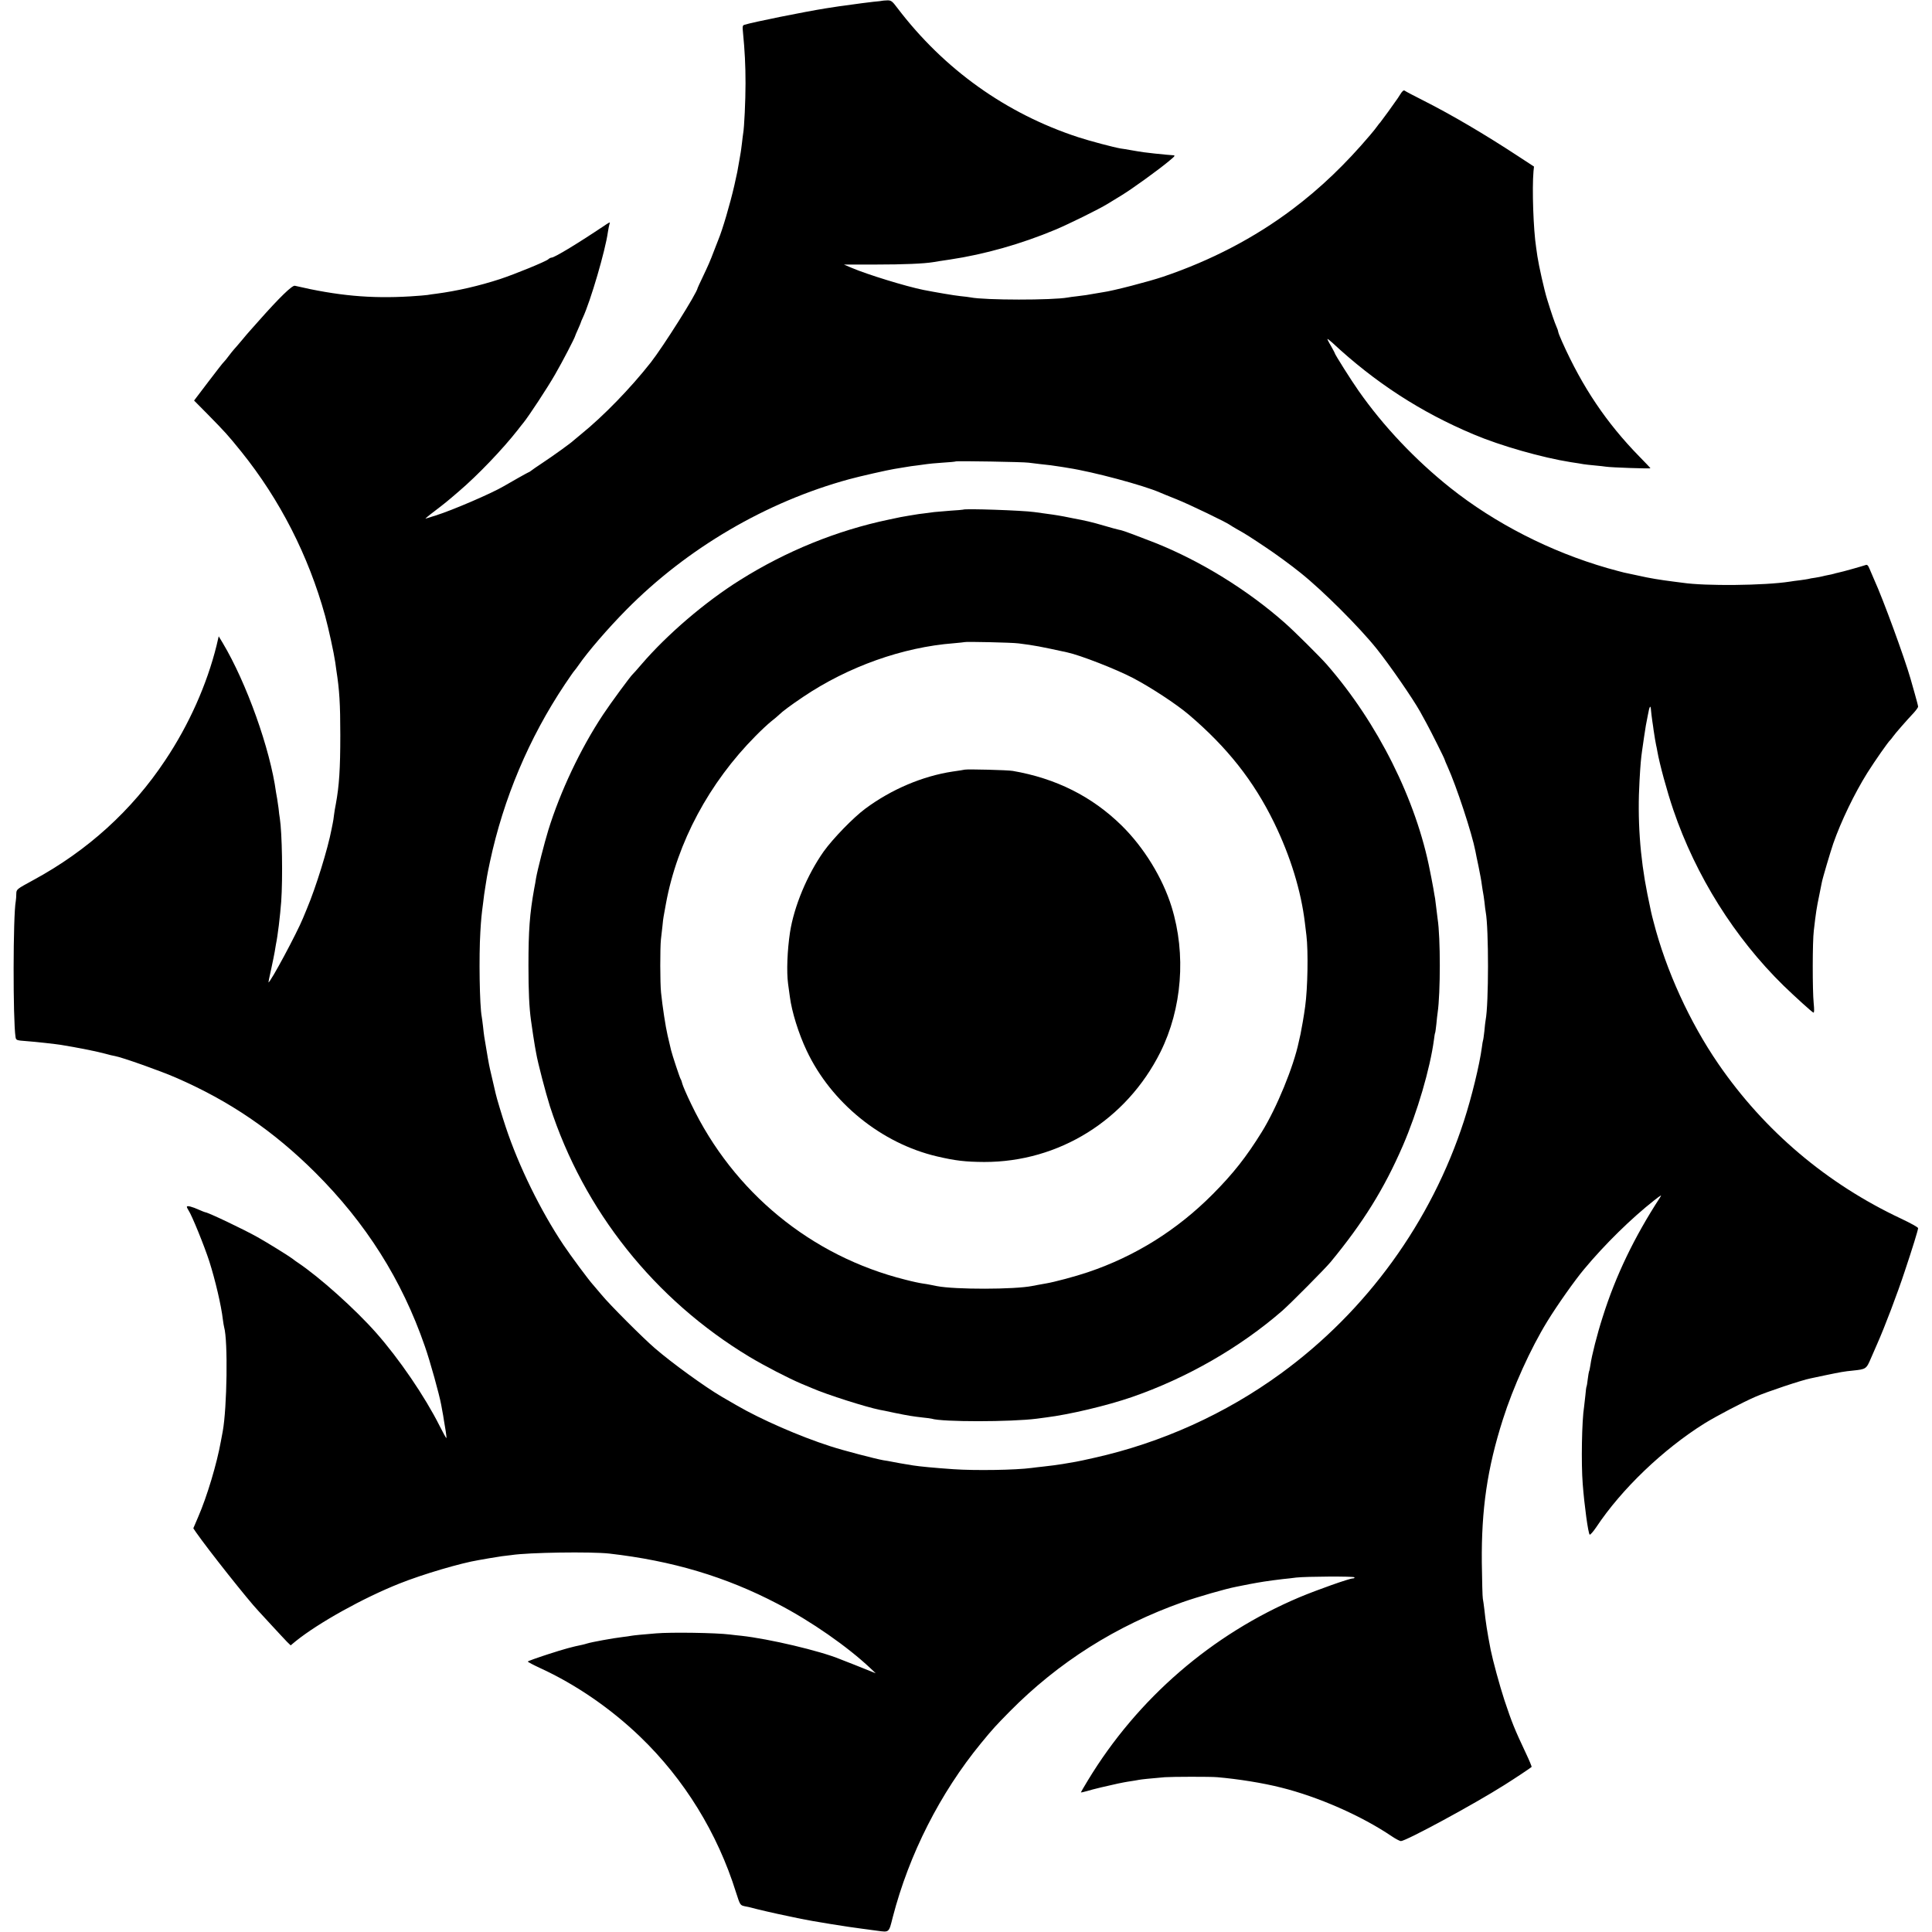
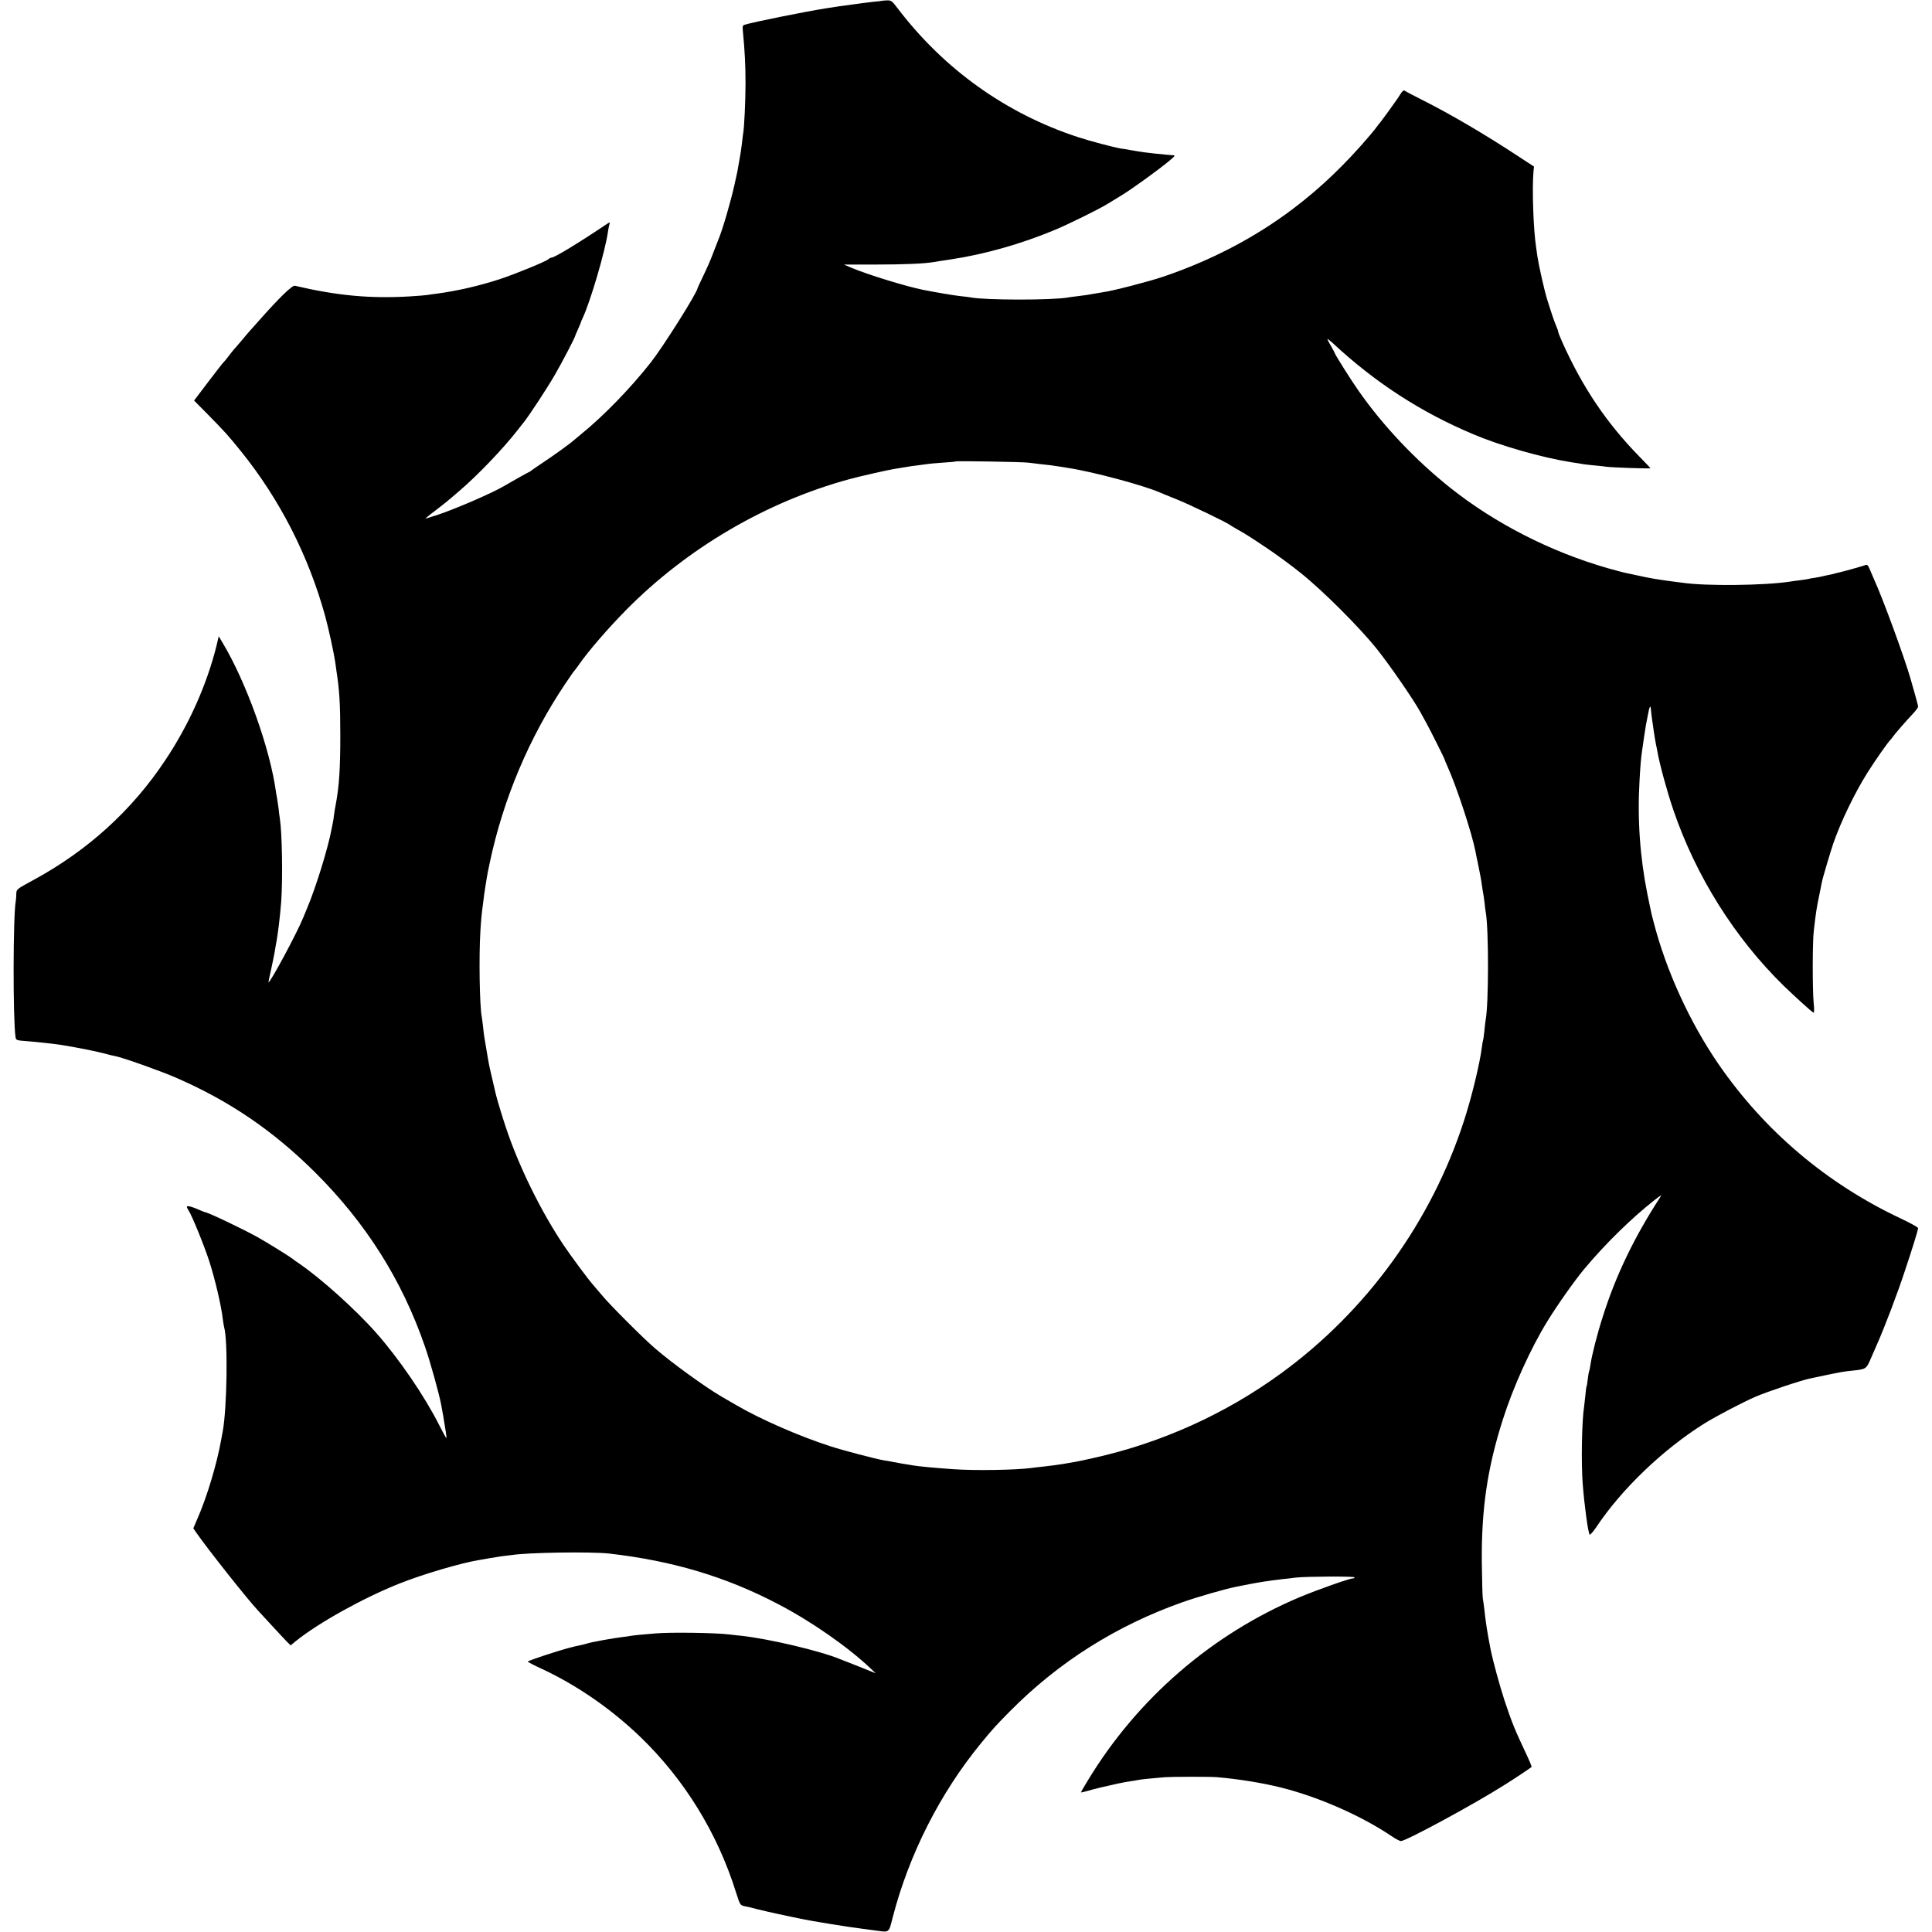
<svg xmlns="http://www.w3.org/2000/svg" version="1.0" width="1530pt" height="1530pt" viewBox="0 0 1530 1530" preserveAspectRatio="xMidYMid meet">
  <g transform="translate(0,1530) scale(0.1,-0.1)" fill="#000000" stroke="none">
    <path d="M6987 15294 c-1 -1 -32 -5 -69 -8 -37 -4 -77 -9 -90 -11 -13 -2 -45 -6 -73 -10 -97 -13 -121 -16 -215 -31 -174 -28 -571 -108 -644 -130 -16 -5 -17 -13 -12 -62 14 -143 20 -259 20 -402 0 -136 -10 -353 -19 -399 -1 -9 -6 -41 -9 -72 -4 -31 -8 -65 -10 -75 -2 -11 -7 -39 -11 -64 -14 -83 -16 -95 -40 -200 -34 -148 -94 -351 -125 -425 -4 -11 -20 -51 -35 -90 -32 -85 -47 -118 -93 -215 -20 -41 -36 -77 -37 -80 -4 -39 -273 -465 -371 -590 -160 -204 -377 -427 -554 -570 -30 -25 -57 -47 -60 -50 -14 -15 -165 -124 -240 -173 -47 -31 -90 -61 -97 -67 -7 -5 -14 -10 -17 -10 -3 0 -140 -77 -196 -110 -92 -55 -410 -192 -539 -232 -35 -11 -71 -22 -80 -25 -9 -4 22 23 69 58 85 65 100 77 194 158 148 126 347 334 466 486 17 22 37 48 45 57 41 50 191 278 251 383 59 102 156 289 159 305 0 3 11 27 23 54 12 27 22 51 22 53 0 3 7 19 15 36 62 133 179 533 199 679 4 26 10 56 13 65 6 15 4 15 -23 -2 -226 -152 -413 -265 -436 -265 -6 0 -19 -6 -27 -14 -21 -18 -263 -117 -381 -156 -166 -54 -339 -94 -505 -116 -27 -3 -59 -8 -70 -10 -11 -2 -72 -7 -135 -11 -316 -19 -577 5 -915 84 -21 5 -122 -93 -285 -277 -41 -47 -77 -87 -80 -90 -3 -3 -28 -32 -55 -65 -28 -33 -56 -66 -63 -73 -7 -8 -25 -30 -40 -50 -15 -21 -32 -41 -38 -47 -7 -5 -62 -77 -124 -158 l-113 -149 105 -106 c146 -149 158 -162 269 -299 305 -379 532 -823 664 -1301 27 -99 69 -291 80 -367 1 -11 6 -40 9 -65 24 -153 31 -264 31 -510 0 -270 -9 -403 -35 -545 -6 -27 -12 -68 -15 -90 -2 -22 -7 -51 -10 -65 -3 -14 -7 -34 -9 -45 -30 -159 -125 -464 -195 -630 -5 -11 -19 -45 -31 -75 -48 -118 -258 -510 -274 -510 -1 0 8 46 21 103 12 56 25 118 28 137 3 20 8 47 10 60 15 71 33 223 42 340 13 189 7 544 -11 660 -3 14 -7 49 -10 79 -4 30 -9 64 -11 75 -2 12 -6 35 -9 51 -46 343 -234 868 -422 1183 l-32 53 -17 -73 c-76 -307 -218 -627 -406 -908 -264 -398 -616 -717 -1046 -950 -132 -72 -133 -72 -134 -109 0 -20 -2 -45 -4 -56 -22 -113 -23 -943 -2 -1077 4 -26 7 -27 88 -33 70 -5 231 -23 274 -30 125 -20 289 -53 350 -70 28 -8 61 -16 75 -18 57 -10 364 -119 485 -172 423 -184 768 -419 1101 -750 402 -401 686 -849 868 -1375 42 -119 115 -383 130 -465 3 -16 8 -41 10 -55 3 -14 8 -43 11 -65 4 -22 10 -62 15 -90 4 -27 7 -52 5 -53 -2 -2 -26 41 -53 95 -118 235 -321 532 -503 738 -168 190 -450 442 -619 555 -12 8 -32 22 -44 32 -30 23 -207 132 -275 170 -114 64 -396 198 -416 198 -3 0 -25 9 -48 19 -55 25 -97 36 -97 24 0 -5 6 -17 13 -28 26 -38 125 -281 165 -405 47 -148 94 -348 107 -460 3 -25 8 -52 10 -60 31 -108 23 -639 -11 -825 -2 -11 -9 -47 -15 -80 -31 -174 -109 -436 -180 -599 l-38 -89 21 -31 c96 -138 415 -540 493 -622 5 -6 53 -57 105 -114 52 -57 108 -116 123 -132 l29 -28 41 34 c182 146 533 341 819 455 188 75 488 163 628 186 19 3 58 10 85 15 28 5 73 12 100 16 28 3 61 7 75 9 134 21 629 28 775 12 499 -57 922 -183 1333 -398 266 -138 555 -340 737 -512 l40 -38 -40 16 c-22 9 -80 32 -130 52 -49 19 -99 39 -110 43 -158 66 -565 162 -785 186 -25 2 -65 7 -90 10 -112 14 -467 19 -585 9 -110 -9 -172 -15 -195 -19 -14 -3 -45 -7 -70 -10 -70 -8 -246 -40 -280 -51 -10 -3 -27 -8 -37 -10 -83 -17 -139 -32 -275 -76 -87 -28 -158 -54 -158 -57 0 -4 44 -27 98 -52 283 -130 559 -320 792 -544 350 -337 612 -762 759 -1233 32 -100 33 -101 69 -109 20 -4 42 -8 47 -10 46 -13 192 -47 305 -70 41 -9 84 -18 95 -20 80 -17 375 -65 490 -79 28 -4 78 -10 112 -15 96 -13 92 -17 123 107 129 498 375 983 699 1378 96 117 116 138 226 250 387 392 845 681 1370 867 120 42 341 106 425 122 14 3 59 12 100 20 41 8 95 17 120 21 25 3 56 8 70 10 14 2 50 6 80 10 30 3 78 8 105 12 82 9 455 11 461 2 3 -5 -3 -9 -13 -9 -27 0 -281 -90 -422 -149 -694 -293 -1283 -802 -1675 -1449 -31 -51 -56 -94 -56 -96 0 -2 21 2 48 10 40 13 180 46 247 60 11 2 31 6 45 9 14 3 41 7 60 10 19 3 46 7 59 10 22 4 77 10 206 21 56 4 360 5 415 0 163 -14 359 -45 505 -82 294 -73 636 -223 877 -386 31 -21 64 -38 72 -38 40 0 578 291 821 445 81 51 194 126 214 142 3 2 -18 52 -46 111 -88 187 -109 238 -169 418 -38 116 -92 315 -109 399 -28 144 -40 224 -50 320 -4 33 -9 71 -12 85 -3 14 -6 142 -8 285 -4 422 43 747 167 1135 81 255 219 560 351 775 77 126 219 327 292 414 164 197 373 402 556 546 56 44 62 46 44 20 -202 -311 -350 -617 -453 -945 -43 -133 -87 -306 -97 -380 -4 -24 -8 -47 -11 -51 -2 -4 -6 -31 -10 -60 -3 -30 -8 -57 -10 -60 -2 -3 -6 -34 -9 -70 -4 -35 -8 -75 -10 -88 -18 -109 -24 -449 -11 -613 13 -170 43 -389 55 -401 4 -4 28 23 53 60 200 301 529 616 857 821 94 58 296 164 401 210 94 41 370 133 437 146 10 2 63 13 118 25 126 26 147 30 218 37 105 11 107 12 144 99 19 44 41 94 48 110 60 135 162 403 220 580 59 176 105 325 105 339 0 7 -60 40 -134 75 -588 276 -1083 695 -1448 1226 -226 329 -414 739 -513 1125 -20 76 -16 61 -49 220 -59 294 -80 595 -62 900 7 127 12 179 20 234 2 17 10 67 16 111 7 44 13 85 14 90 1 6 8 43 16 83 13 73 22 85 25 34 1 -15 6 -52 10 -82 5 -30 9 -62 10 -70 6 -43 17 -107 20 -120 2 -8 7 -31 10 -50 17 -98 77 -319 127 -465 178 -522 485 -1011 872 -1390 92 -89 224 -209 237 -214 7 -2 7 25 2 75 -10 101 -10 489 1 574 17 147 22 179 43 280 8 41 17 86 20 100 6 34 68 242 91 310 61 175 168 397 270 560 60 95 166 247 182 260 3 3 13 15 22 28 15 22 105 125 166 190 17 19 32 40 32 46 0 6 -12 52 -26 101 -14 50 -29 104 -34 120 -47 164 -217 630 -288 785 -11 25 -27 62 -36 84 -12 30 -20 37 -33 31 -19 -7 -184 -54 -216 -60 -10 -2 -26 -6 -35 -9 -9 -3 -29 -7 -45 -10 -15 -3 -35 -7 -45 -10 -9 -3 -35 -7 -57 -11 -22 -3 -47 -7 -55 -10 -8 -2 -37 -6 -65 -10 -27 -3 -64 -8 -81 -11 -200 -31 -667 -36 -849 -9 -16 2 -48 6 -70 9 -111 14 -195 28 -278 47 -51 11 -103 22 -117 25 -14 3 -72 19 -130 35 -452 130 -890 354 -1245 636 -277 221 -530 488 -726 768 -56 79 -189 290 -189 299 0 3 -14 28 -30 57 -17 28 -29 53 -28 55 2 1 19 -12 38 -29 339 -316 701 -551 1120 -727 215 -91 543 -184 770 -220 41 -6 86 -13 100 -16 14 -2 54 -7 90 -10 36 -3 76 -8 90 -10 37 -6 350 -17 350 -12 0 2 -40 44 -88 93 -260 266 -450 548 -611 908 -17 38 -31 73 -31 79 0 5 -6 24 -14 41 -15 34 -41 110 -74 217 -22 70 -66 266 -77 340 -4 25 -8 56 -10 70 -22 142 -33 465 -21 603 l4 38 -127 83 c-259 170 -525 327 -751 441 -74 37 -140 72 -146 77 -8 6 -19 -3 -35 -29 -13 -21 -27 -42 -32 -48 -4 -5 -33 -46 -64 -90 -32 -44 -60 -82 -63 -85 -3 -3 -13 -14 -21 -26 -8 -12 -34 -45 -59 -74 -195 -230 -393 -420 -615 -587 -300 -226 -645 -406 -1023 -534 -112 -38 -400 -113 -477 -123 -22 -4 -51 -8 -65 -11 -49 -9 -86 -15 -140 -21 -30 -3 -64 -8 -74 -10 -120 -22 -656 -22 -771 1 -11 2 -47 7 -80 10 -50 5 -200 31 -292 49 -139 28 -445 122 -569 175 l-61 26 251 0 c224 0 383 7 456 19 14 3 75 12 135 21 273 41 562 123 830 235 112 47 345 162 417 206 26 16 78 48 116 71 81 50 282 195 365 264 57 47 58 49 30 50 -15 1 -37 3 -48 4 -11 1 -51 5 -90 9 -74 8 -93 10 -190 27 -33 6 -69 12 -80 13 -58 10 -243 59 -335 89 -573 187 -1065 539 -1433 1023 -42 56 -50 62 -82 61 -20 -1 -37 -2 -38 -3z m1158 -3658 c17 -2 57 -7 90 -11 74 -8 103 -11 157 -20 24 -4 54 -8 68 -11 196 -30 595 -137 725 -194 11 -5 72 -30 135 -55 102 -41 399 -184 425 -205 6 -4 26 -17 46 -28 71 -40 85 -48 229 -144 80 -53 206 -145 280 -205 173 -138 466 -430 604 -603 103 -129 283 -390 342 -495 15 -27 38 -70 52 -95 33 -60 142 -278 142 -284 0 -3 11 -29 24 -58 70 -154 193 -528 220 -668 2 -14 14 -69 25 -122 11 -53 23 -118 26 -145 4 -26 8 -55 10 -63 2 -8 7 -42 11 -75 3 -33 8 -69 10 -79 24 -130 24 -727 -1 -855 -2 -11 -7 -51 -10 -88 -4 -37 -9 -71 -11 -74 -1 -3 -6 -28 -9 -55 -18 -136 -81 -394 -141 -579 -259 -800 -770 -1506 -1449 -2001 -440 -321 -947 -550 -1480 -669 -66 -15 -131 -29 -145 -31 -44 -7 -84 -14 -105 -18 -26 -5 -97 -14 -160 -21 -27 -3 -66 -7 -85 -10 -127 -17 -447 -22 -620 -10 -145 10 -272 22 -320 30 -14 3 -41 7 -60 10 -19 3 -60 10 -90 16 -30 6 -68 13 -85 15 -66 12 -316 77 -420 111 -243 78 -551 213 -740 323 -49 29 -104 60 -121 70 -127 74 -393 266 -529 384 -93 80 -358 345 -420 421 -28 33 -58 69 -68 80 -31 33 -180 234 -234 315 -182 272 -356 627 -458 935 -27 80 -74 236 -80 266 -3 14 -17 76 -45 194 -8 34 -21 108 -45 255 -2 14 -7 51 -10 83 -4 32 -8 66 -10 75 -17 88 -23 476 -11 672 6 101 9 133 22 230 3 25 7 54 8 65 2 11 6 40 10 65 4 25 10 59 12 75 3 17 13 71 24 120 107 501 309 980 593 1405 39 58 73 107 77 110 3 3 17 21 30 40 75 109 233 292 380 441 481 487 1108 855 1765 1034 79 22 310 74 355 81 19 3 58 9 85 14 28 5 74 12 104 15 30 4 62 8 73 10 10 2 64 7 121 11 56 3 104 8 106 10 5 5 539 -4 576 -10z" />
-     <path d="M7627 11264 c-1 -1 -45 -5 -97 -8 -52 -4 -111 -9 -130 -11 -19 -2 -57 -7 -84 -11 -27 -3 -56 -7 -65 -9 -9 -1 -36 -6 -61 -10 -52 -9 -51 -8 -152 -30 -411 -86 -814 -250 -1178 -479 -278 -174 -578 -432 -779 -666 -35 -41 -67 -77 -71 -80 -14 -11 -174 -228 -234 -319 -179 -270 -339 -609 -434 -916 -29 -94 -85 -312 -97 -380 -2 -16 -9 -55 -15 -85 -35 -196 -45 -328 -45 -605 0 -207 6 -334 20 -435 8 -60 27 -184 31 -205 2 -11 7 -36 10 -55 13 -77 75 -313 109 -421 267 -825 828 -1531 1580 -1984 118 -71 310 -170 409 -212 34 -14 75 -31 91 -38 115 -50 423 -148 533 -170 9 -1 62 -12 117 -24 112 -23 146 -28 225 -37 30 -3 61 -7 68 -9 82 -27 629 -26 832 0 19 3 53 7 75 10 185 23 480 93 675 160 436 150 859 393 1195 685 65 57 337 331 382 385 258 313 424 579 573 923 114 264 215 608 246 839 3 26 7 50 9 53 2 3 6 34 10 70 3 36 8 76 10 90 23 156 23 596 0 743 -2 12 -6 48 -10 81 -4 32 -8 68 -10 80 -2 11 -9 48 -14 81 -6 33 -13 71 -16 85 -3 14 -7 36 -10 50 -108 563 -415 1177 -820 1640 -52 59 -257 263 -330 327 -294 260 -666 490 -1027 634 -99 39 -253 97 -263 98 -3 1 -6 1 -7 2 -2 0 -10 2 -18 4 -8 1 -62 16 -120 33 -92 27 -143 39 -240 57 -14 3 -47 9 -75 15 -27 5 -68 12 -90 15 -42 6 -102 14 -145 20 -92 13 -552 29 -563 19z m438 -1059 c134 -17 168 -24 385 -71 104 -22 390 -134 522 -203 143 -75 344 -207 443 -291 303 -258 513 -523 675 -855 130 -267 214 -542 244 -795 3 -25 8 -69 12 -99 15 -125 10 -417 -10 -561 -10 -75 -28 -177 -37 -220 -6 -25 -12 -53 -14 -62 -40 -193 -175 -523 -293 -713 -122 -197 -226 -329 -387 -491 -284 -286 -616 -493 -990 -619 -97 -33 -266 -78 -332 -89 -49 -9 -86 -15 -109 -20 -139 -28 -610 -29 -754 -1 -14 3 -36 7 -50 10 -14 3 -43 8 -65 11 -22 3 -83 16 -136 30 -744 186 -1361 692 -1695 1390 -35 72 -66 144 -70 160 -4 16 -10 34 -14 39 -6 8 -66 188 -76 230 -2 6 -5 19 -7 30 -3 11 -12 49 -20 85 -16 68 -41 231 -52 340 -8 74 -8 353 -1 420 3 25 8 72 12 105 3 33 7 67 9 75 2 8 10 56 19 105 89 484 342 956 710 1327 41 42 97 94 123 115 27 21 55 45 63 53 25 25 89 73 190 141 356 240 789 394 1193 425 45 4 83 8 85 9 6 5 378 -3 427 -10z" />
-     <path d="M7640 9205 c-8 -2 -51 -9 -95 -15 -238 -36 -484 -140 -691 -293 -96 -71 -257 -237 -331 -340 -131 -186 -235 -435 -267 -642 -21 -141 -28 -308 -15 -406 5 -35 11 -81 14 -102 15 -118 69 -292 133 -427 194 -412 592 -735 1033 -838 145 -34 223 -43 373 -44 592 -1 1126 332 1395 869 172 345 206 774 89 1152 -71 229 -219 470 -395 643 -235 231 -521 374 -863 433 -38 7 -356 15 -380 10z" />
  </g>
</svg>